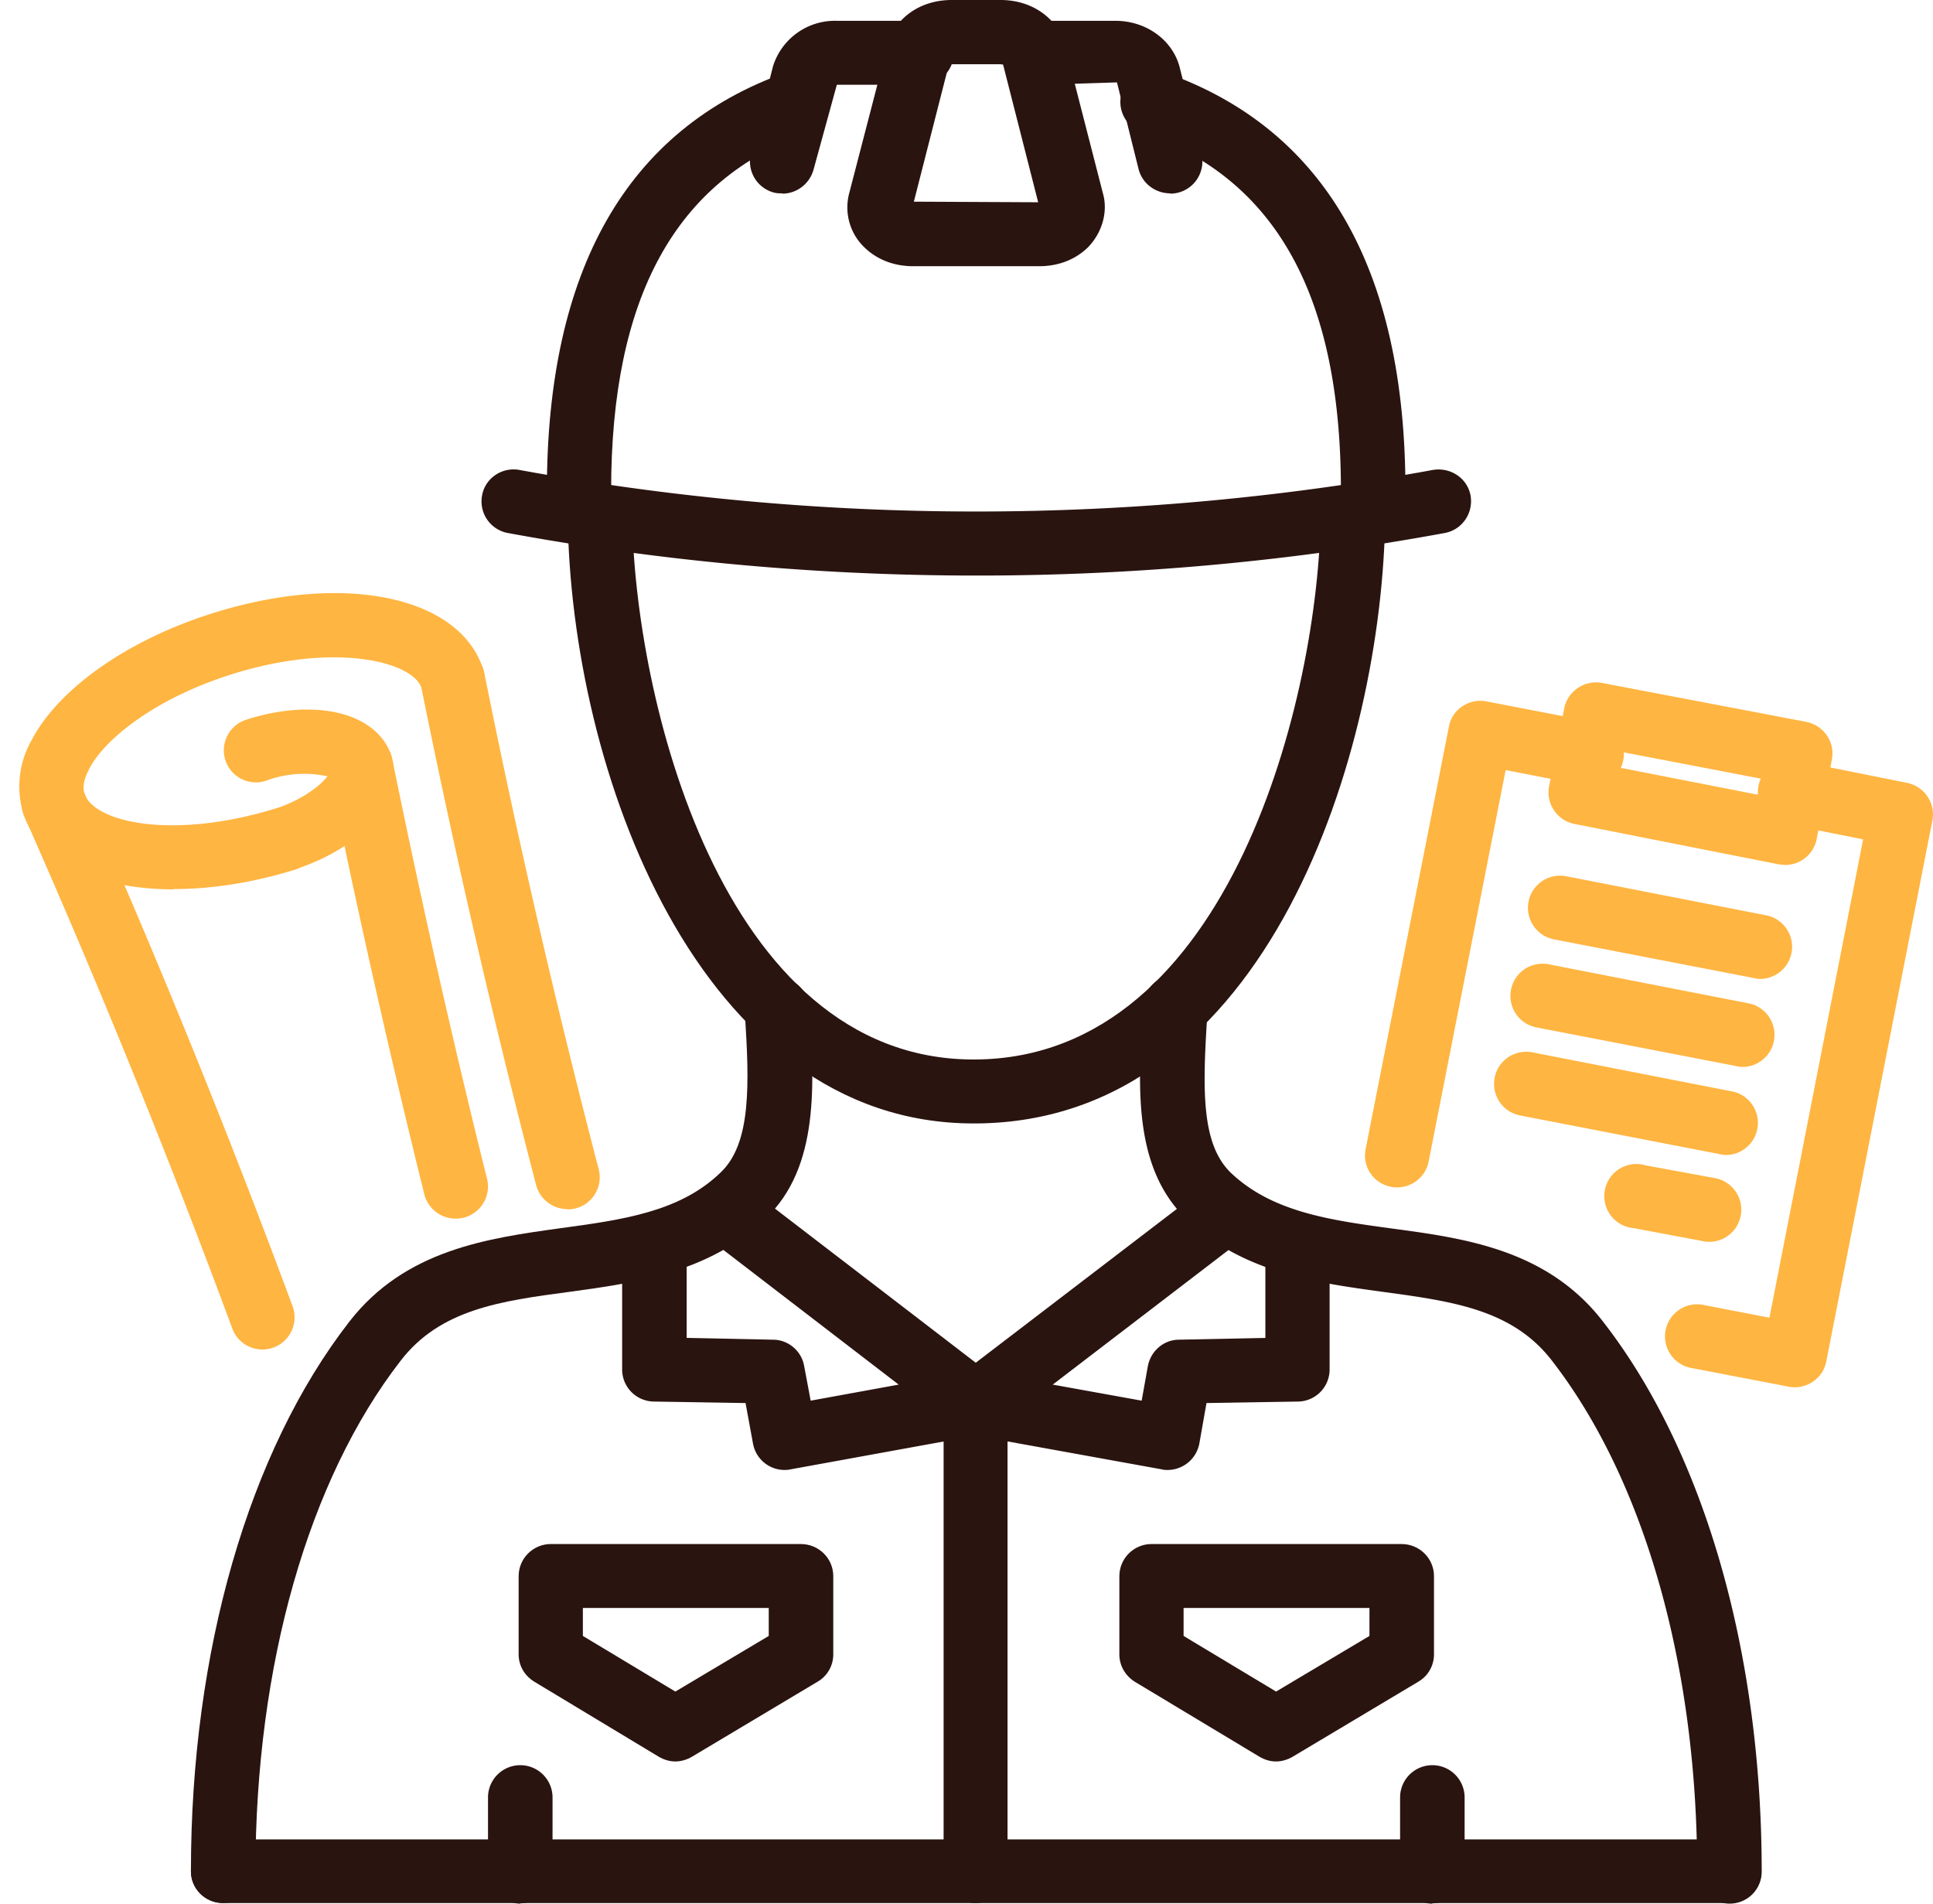
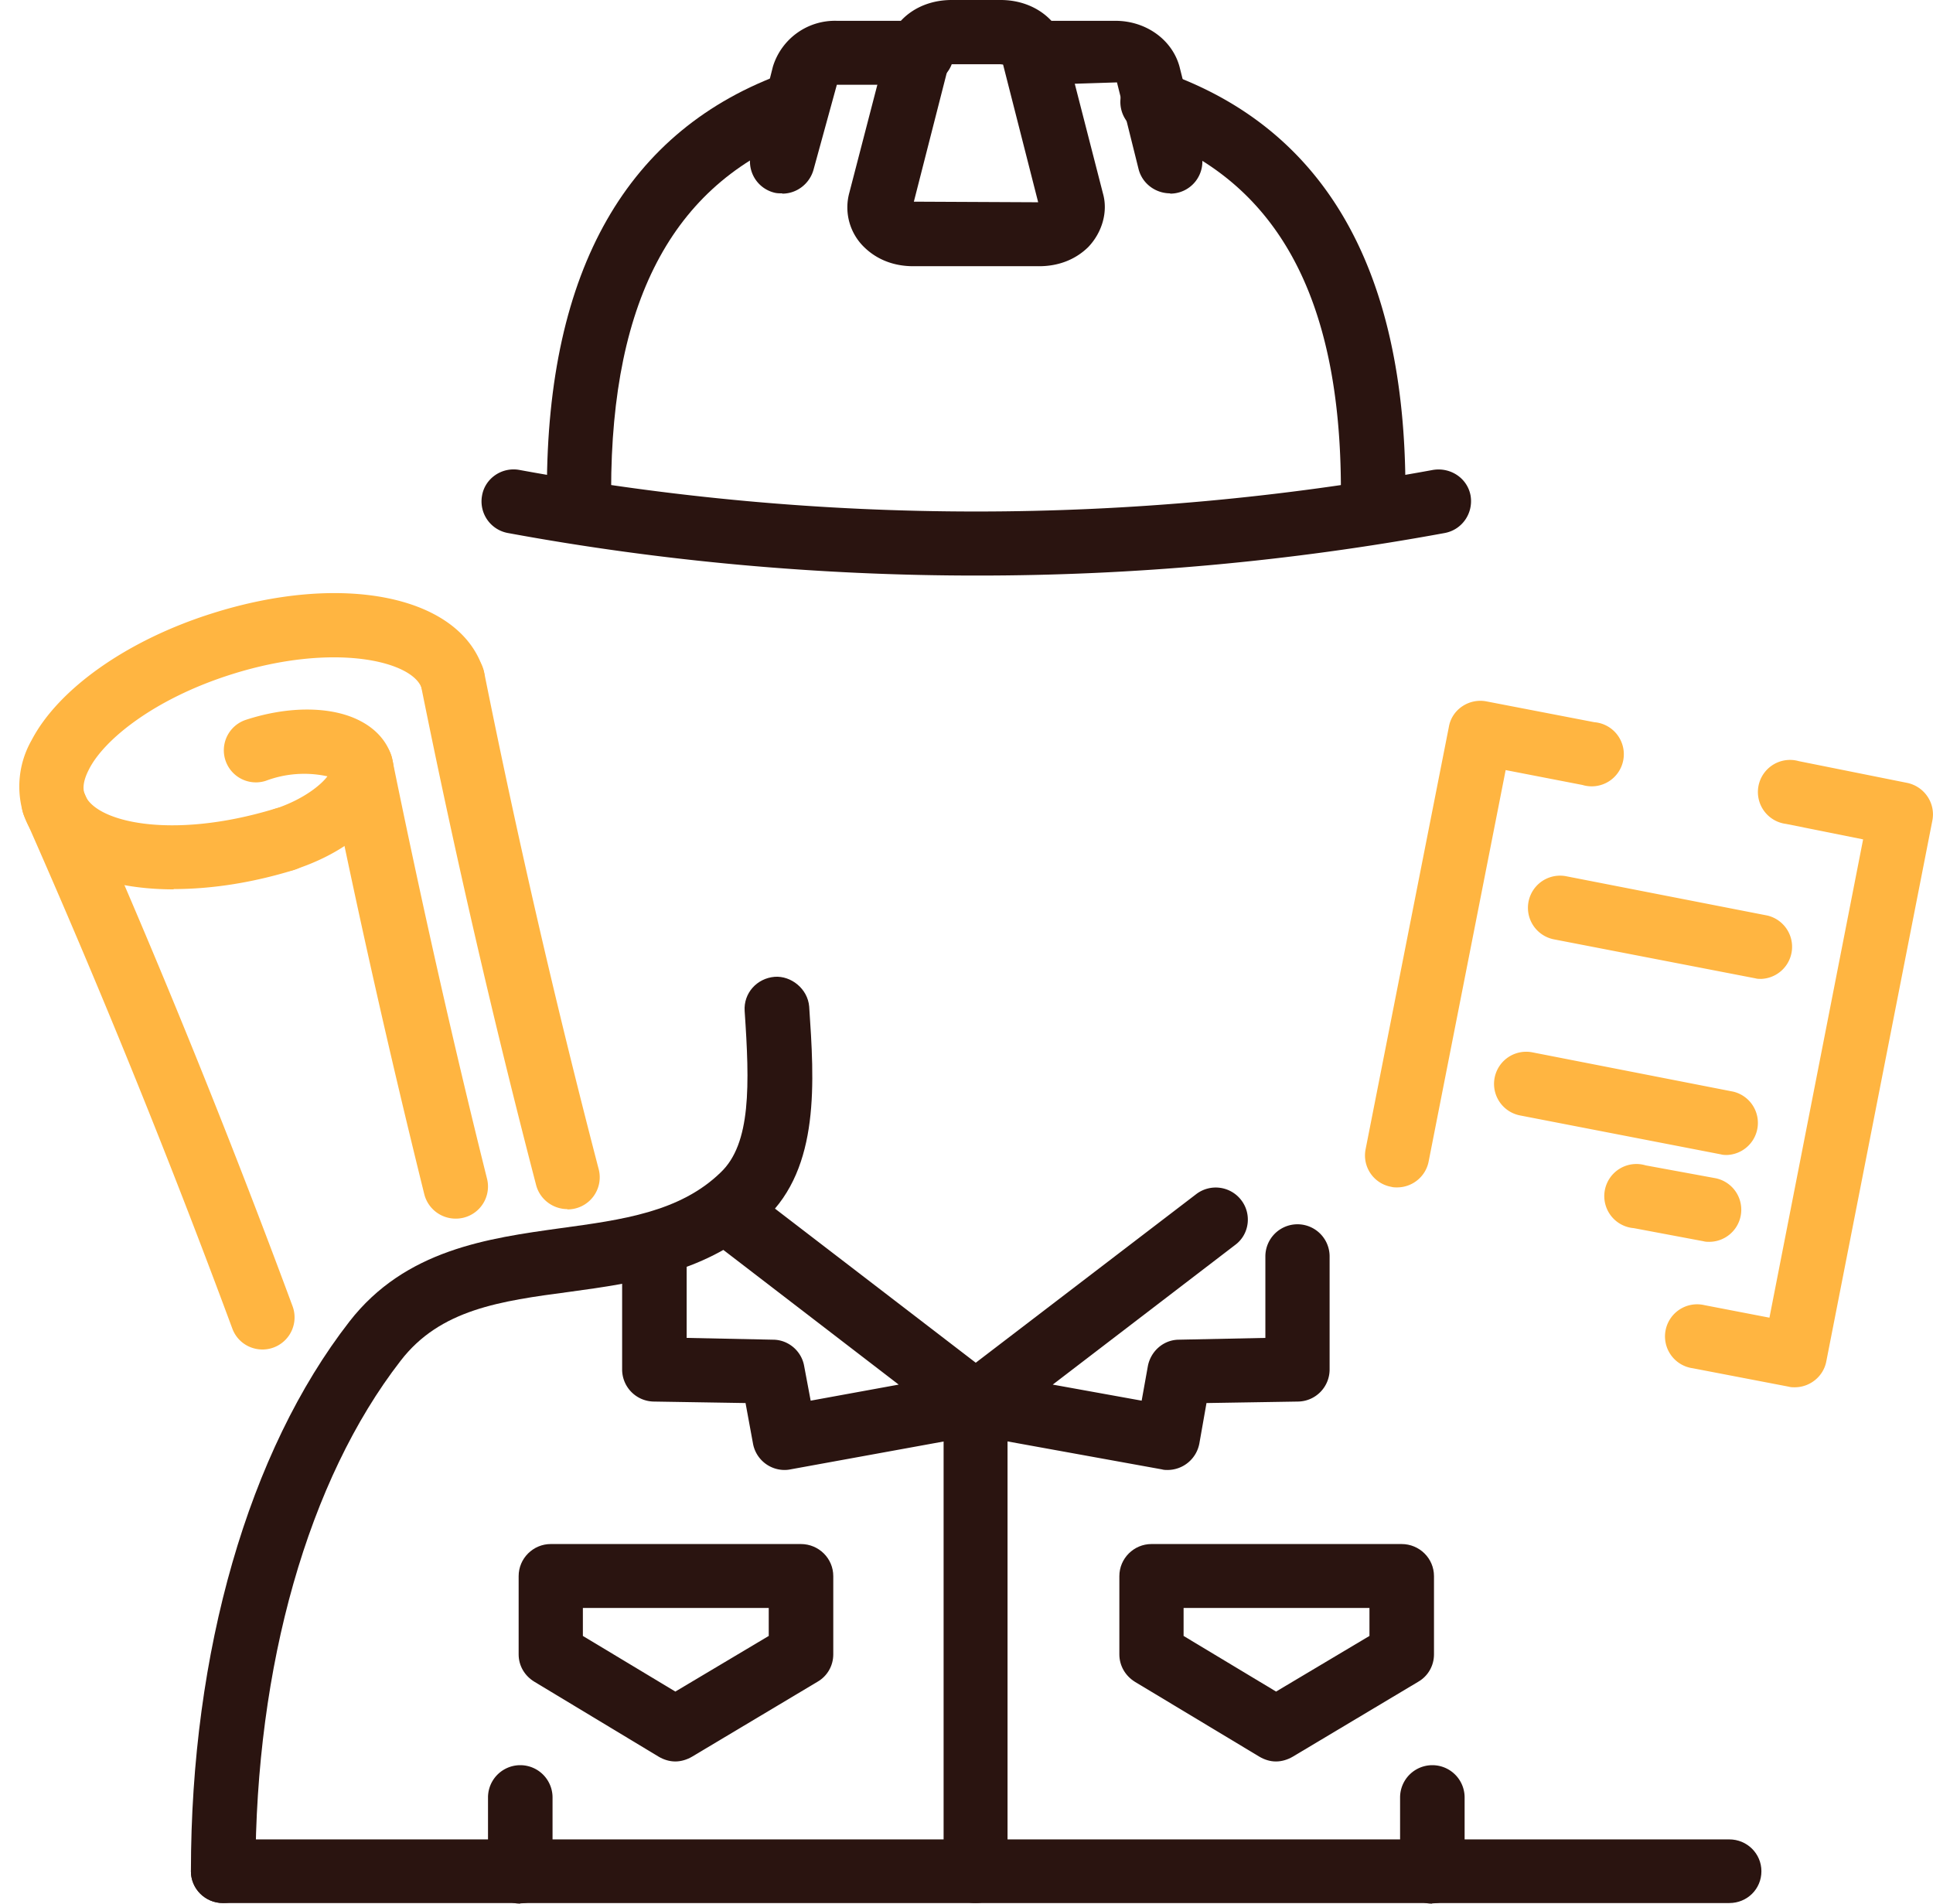
<svg xmlns="http://www.w3.org/2000/svg" xmlns:xlink="http://www.w3.org/1999/xlink" width="65" height="64" viewBox="0 0 65 64">
  <defs>
-     <path id="n8vla" d="M771.74 1164.77c-9.27 0-13.56-11.92-13.65-20.42 0-.6.48-1.08 1.07-1.09h.02c.6 0 1.07.48 1.08 1.07.06 5.98 2.95 18.29 11.48 18.29h.07c8.62-.07 11.53-12.35 11.6-18.29 0-.6.49-1.07 1.08-1.07h.01c.6 0 1.08.5 1.08 1.09-.09 7.86-3.9 20.35-13.75 20.42h-.1z" />
    <path id="n8vlb" d="M746.5 1190.98c-.6 0-1.08-.48-1.08-1.07 0-7.38 1.94-14.12 5.33-18.48 1.88-2.42 4.66-2.8 7.11-3.14 2.05-.28 4-.54 5.37-1.87 1.03-.97.98-2.95.81-5.43-.04-.6.41-1.1 1.01-1.15.55-.04 1.11.4 1.16 1 .17 2.53.37 5.4-1.48 7.14-1.88 1.8-4.37 2.15-6.57 2.45-2.34.31-4.36.59-5.69 2.32-3.1 4-4.88 10.24-4.88 17.16 0 .6-.49 1.07-1.09 1.07z" />
-     <path id="n8vlc" d="M797.16 1191c-.6 0-1.09-.49-1.09-1.08 0-6.92-1.78-13.17-4.88-17.17-1.33-1.73-3.35-2-5.7-2.32-2.2-.3-4.7-.64-6.6-2.45-1.81-1.75-1.63-4.52-1.44-7.2a1.08 1.08 0 1 1 2.16.15c-.18 2.68-.23 4.52.78 5.5 1.39 1.32 3.34 1.59 5.4 1.87 2.45.33 5.24.7 7.12 3.14 3.39 4.36 5.33 11.1 5.33 18.48 0 .6-.48 1.08-1.08 1.08z" />
    <path id="n8vld" d="M797.15 1190.98H746.5c-.6 0-1.08-.48-1.08-1.07 0-.59.49-1.07 1.08-1.07h50.65c.6 0 1.08.48 1.08 1.07 0 .6-.48 1.07-1.08 1.07z" />
    <path id="n8vle" d="M771.83 1146.35c-5.3 0-10.6-.48-15.75-1.43a1.08 1.08 0 0 1-.87-1.26c.1-.58.67-.97 1.26-.86a85.1 85.1 0 0 0 30.71 0c.59-.1 1.16.27 1.27.86.1.59-.28 1.15-.87 1.26a86.68 86.68 0 0 1-15.75 1.43z" />
    <path id="n8vlf" d="M769.73 1133.78l4.18.02-1.18-4.63-.09-.01h-1.73zm4.2 2.17h-4.22c-.65 0-1.22-.22-1.65-.64a1.86 1.86 0 0 1-.5-1.83l1.29-4.97c.24-.91 1.1-1.51 2.15-1.51h1.65c1.04 0 1.9.6 2.15 1.49l1.29 5.02c.17.6-.02 1.3-.5 1.8-.43.42-1 .64-1.65.64z" />
    <path id="n8vlg" d="M765.3 1133.5c-.08 0-.17 0-.25-.02a1.08 1.08 0 0 1-.8-1.31l.74-2.93a2.18 2.18 0 0 1 2.15-1.54h2.75a1.08 1.08 0 1 1 0 2.15h-2.75l-.78 2.84c-.13.49-.57.82-1.05.82z" />
    <path id="n8vlh" d="M758.48 1144.57c-.6 0-1.09-.48-1.09-1.08 0-7.42 2.7-12.15 8.03-14.05.56-.2 1.19.1 1.39.65.2.56-.1 1.18-.66 1.38-4.43 1.58-6.6 5.51-6.6 12.03 0 .59-.47 1.07-1.07 1.07z" />
    <path id="n8vli" d="M778.35 1133.5c-.49 0-.93-.32-1.06-.8l-.73-2.93-2.8.09c-.6 0-1.09-.49-1.09-1.08 0-.6.49-1.08 1.09-1.08h2.75c1.02 0 1.9.63 2.15 1.53l.74 2.94a1.08 1.08 0 0 1-1.05 1.34z" />
    <path id="n8vlj" d="M785.18 1144.57c-.6 0-1.09-.48-1.09-1.08 0-6.51-2.16-10.44-6.62-12.02a1.08 1.08 0 1 1 .72-2.03c5.36 1.9 8.07 6.62 8.07 14.06 0 .59-.48 1.07-1.08 1.07z" />
    <path id="n8vlk" d="M787.16 1191c-.6 0-1.08-.49-1.08-1.08v-2.49a1.08 1.08 0 1 1 2.17 0v2.49c0 .6-.49 1.07-1.09 1.07z" />
    <path id="n8vll" d="M756.5 1191c-.6 0-1.09-.49-1.09-1.08v-2.49a1.08 1.08 0 1 1 2.17 0v2.49c0 .6-.49 1.07-1.09 1.07z" />
    <path id="n8vlm" d="M771.8 1190.98c-.6 0-1.07-.48-1.07-1.07v-15.74a1.08 1.08 0 0 1 2.15 0v15.74c0 .6-.48 1.07-1.08 1.07z" />
    <path id="n8vln" d="M765.39 1176.42a1.08 1.08 0 0 1-1.07-.89l-.25-1.36-3.08-.05a1.08 1.08 0 0 1-1.07-1.08v-3.8c0-.6.49-1.08 1.09-1.08.6 0 1.08.49 1.08 1.08v2.74l2.9.06c.52 0 .96.38 1.05.88l.22 1.17 2.96-.54-6.12-4.7a1.07 1.07 0 0 1-.2-1.5 1.08 1.08 0 0 1 1.53-.2l8.04 6.17a1.07 1.07 0 0 1-.46 1.91l-6.43 1.17a.95.95 0 0 1-.2.02z" />
    <path id="n8vlo" d="M778.27 1176.42c-.07 0-.13 0-.2-.02l-6.46-1.17a1.08 1.08 0 0 1-.46-1.91l8.07-6.17a1.08 1.08 0 0 1 1.52.2c.36.47.27 1.15-.2 1.5l-6.14 4.7 2.99.54.21-1.17c.1-.5.53-.88 1.05-.88l2.9-.06v-2.74a1.08 1.08 0 0 1 2.16 0v3.8c0 .59-.47 1.07-1.06 1.08l-3.08.05-.24 1.36a1.09 1.09 0 0 1-1.06.89z" />
    <path id="n8vlp" d="M758.6 1182l3.11 1.87 3.14-1.87v-.94h-6.25zm3.11 4.22c-.2 0-.39-.06-.56-.16l-4.18-2.52c-.33-.2-.53-.54-.53-.92v-2.63c0-.6.49-1.08 1.08-1.08h8.41c.6 0 1.09.48 1.09 1.08v2.63c0 .38-.2.73-.53.92l-4.22 2.52c-.17.1-.37.16-.56.16z" />
    <path id="n8vlq" d="M778.8 1182l3.11 1.87 3.14-1.87v-.94h-6.25zm3.1 4.22c-.19 0-.38-.06-.55-.16l-4.19-2.52c-.32-.2-.52-.54-.52-.92v-2.63c0-.6.49-1.08 1.08-1.08h8.41c.6 0 1.09.48 1.09 1.08v2.63c0 .38-.2.73-.53.92l-4.22 2.52c-.17.1-.37.16-.56.16z" />
    <path id="n8vlr" d="M744.84 1156.9c-2.57 0-4.53-.92-5.06-2.56a3.14 3.14 0 0 1 .28-2.45c.9-1.73 3.22-3.37 6.08-4.27 4.39-1.39 8.3-.59 9.1 1.86.2.57-.12 1.17-.69 1.36a1.08 1.08 0 0 1-1.37-.7c-.3-.91-2.94-1.56-6.39-.47-2.6.82-4.3 2.2-4.8 3.2-.17.33-.22.6-.15.81.3.94 2.88 1.58 6.4.51.57-.18 1.18.15 1.36.71.17.57-.15 1.18-.72 1.35-1.43.44-2.8.64-4.04.64z" />
    <path id="n8vls" d="M748.56 1156.3c-.46 0-.88-.3-1.03-.75-.19-.56.13-1.17.7-1.35 1-.33 1.58-.83 1.78-1.1a3.66 3.66 0 0 0-2.07.15 1.07 1.07 0 1 1-.67-2.05c1.44-.47 2.88-.46 3.83.03.53.27.9.68 1.06 1.18.45 1.47-.93 3.07-3.27 3.83a1.1 1.1 0 0 1-.33.06z" />
    <path id="n8vlt" d="M747.83 1172.37c-.45 0-.86-.27-1.02-.71a300.2 300.2 0 0 0-6.99-17.21c-.24-.55.01-1.18.56-1.42.54-.24 1.18 0 1.42.55a302.28 302.28 0 0 1 7.04 17.34 1.08 1.08 0 0 1-1.01 1.45z" />
    <path id="n8vlu" d="M758.08 1167.65c-.48 0-.92-.32-1.05-.8a308.21 308.21 0 0 1-3.88-16.83c-.11-.58.27-1.15.85-1.26.6-.12 1.16.26 1.28.84a301.65 301.65 0 0 0 3.85 16.7 1.08 1.08 0 0 1-1.05 1.36z" />
    <path id="n8vlv" d="M754.32 1167.97c-.48 0-.92-.32-1.05-.81-1.14-4.6-2.22-9.37-3.2-14.21-.12-.58.26-1.15.85-1.27.58-.12 1.15.26 1.27.84.98 4.8 2.05 9.56 3.19 14.12a1.08 1.08 0 0 1-1.06 1.33z" />
    <path id="n8vlw" d="M785.98 1166.92c-.07 0-.13 0-.2-.02a1.07 1.07 0 0 1-.86-1.26l2.8-14.2c.1-.59.68-.97 1.26-.86l3.63.7a1.08 1.08 0 1 1-.4 2.11l-2.58-.5-2.59 13.16c-.1.51-.55.87-1.06.87zm13.37 6.72c-.07 0-.13 0-.2-.02l-3.23-.62a1.08 1.08 0 1 1 .4-2.12l2.18.42 3.15-16.08-2.59-.52a1.08 1.08 0 1 1 .43-2.11l3.64.73c.58.12.96.68.85 1.26l-3.57 18.2c-.1.5-.55.86-1.06.86z" />
-     <path id="n8vlx" d="M793.42 1152.8l4.75.93.1-.54-4.74-.91zm5.6 3.28l-.2-.02-6.88-1.36a1.08 1.08 0 0 1-.85-1.26l.51-2.63c.12-.58.69-.96 1.27-.85l6.87 1.31c.59.12.97.68.86 1.26l-.51 2.67a1.08 1.08 0 0 1-1.07.88z" />
    <path id="n8vly" d="M798.22 1159.91c-.07 0-.13 0-.2-.02l-6.77-1.31a1.08 1.08 0 1 1 .42-2.12l6.76 1.32a1.08 1.08 0 0 1-.2 2.13z" />
-     <path id="n8vlz" d="M797.63 1162.87c-.07 0-.14 0-.2-.02l-6.77-1.31a1.08 1.08 0 1 1 .42-2.12l6.76 1.32a1.08 1.08 0 0 1-.21 2.13z" />
    <path id="n8vlA" d="M797.08 1165.83c-.07 0-.14 0-.21-.02l-6.76-1.31a1.08 1.08 0 1 1 .42-2.12l6.75 1.32a1.08 1.08 0 0 1-.2 2.13z" />
    <path id="n8vlB" d="M796.48 1168.75c-.06 0-.13 0-.2-.02l-2.34-.44a1.08 1.08 0 1 1 .4-2.11l2.34.43a1.08 1.08 0 0 1-.2 2.14z" />
  </defs>
  <g>
    <g transform="translate(-739 -1127)">
      <g>
        <use fill="#2a1410" xlink:href="#n8vla" />
      </g>
      <g>
        <use fill="#2a1410" xlink:href="#n8vlb" />
      </g>
      <g>
        <use fill="#2a1410" xlink:href="#n8vlc" />
      </g>
      <g>
        <use fill="#2a1410" xlink:href="#n8vld" />
      </g>
      <g>
        <use fill="#2a1410" xlink:href="#n8vle" />
      </g>
      <g>
        <use fill="#2a1410" xlink:href="#n8vlf" />
      </g>
      <g>
        <use fill="#2a1410" xlink:href="#n8vlg" />
      </g>
      <g>
        <use fill="#2a1410" xlink:href="#n8vlh" />
      </g>
      <g>
        <use fill="#2a1410" xlink:href="#n8vli" />
      </g>
      <g>
        <use fill="#2a1410" xlink:href="#n8vlj" />
      </g>
      <g>
        <use fill="#2a1410" xlink:href="#n8vlk" />
      </g>
      <g>
        <use fill="#2a1410" xlink:href="#n8vll" />
      </g>
      <g>
        <use fill="#2a1410" xlink:href="#n8vlm" />
      </g>
      <g>
        <use fill="#2a1410" xlink:href="#n8vln" />
      </g>
      <g>
        <use fill="#2a1410" xlink:href="#n8vlo" />
      </g>
      <g>
        <use fill="#2a1410" xlink:href="#n8vlp" />
      </g>
      <g>
        <use fill="#2a1410" xlink:href="#n8vlq" />
      </g>
      <g>
        <use fill="#ffb541" xlink:href="#n8vlr" />
      </g>
      <g>
        <use fill="#ffb541" xlink:href="#n8vls" />
      </g>
      <g>
        <use fill="#ffb541" xlink:href="#n8vlt" />
      </g>
      <g>
        <use fill="#ffb541" xlink:href="#n8vlu" />
      </g>
      <g>
        <use fill="#ffb541" xlink:href="#n8vlv" />
      </g>
      <g>
        <use fill="#ffb541" xlink:href="#n8vlw" />
      </g>
      <g>
        <use fill="#ffb541" xlink:href="#n8vlx" />
      </g>
      <g>
        <use fill="#ffb541" xlink:href="#n8vly" />
      </g>
      <g>
        <use fill="#ffb541" xlink:href="#n8vlz" />
      </g>
      <g>
        <use fill="#ffb541" xlink:href="#n8vlA" />
      </g>
      <g>
        <use fill="#ffb541" xlink:href="#n8vlB" />
      </g>
    </g>
  </g>
</svg>